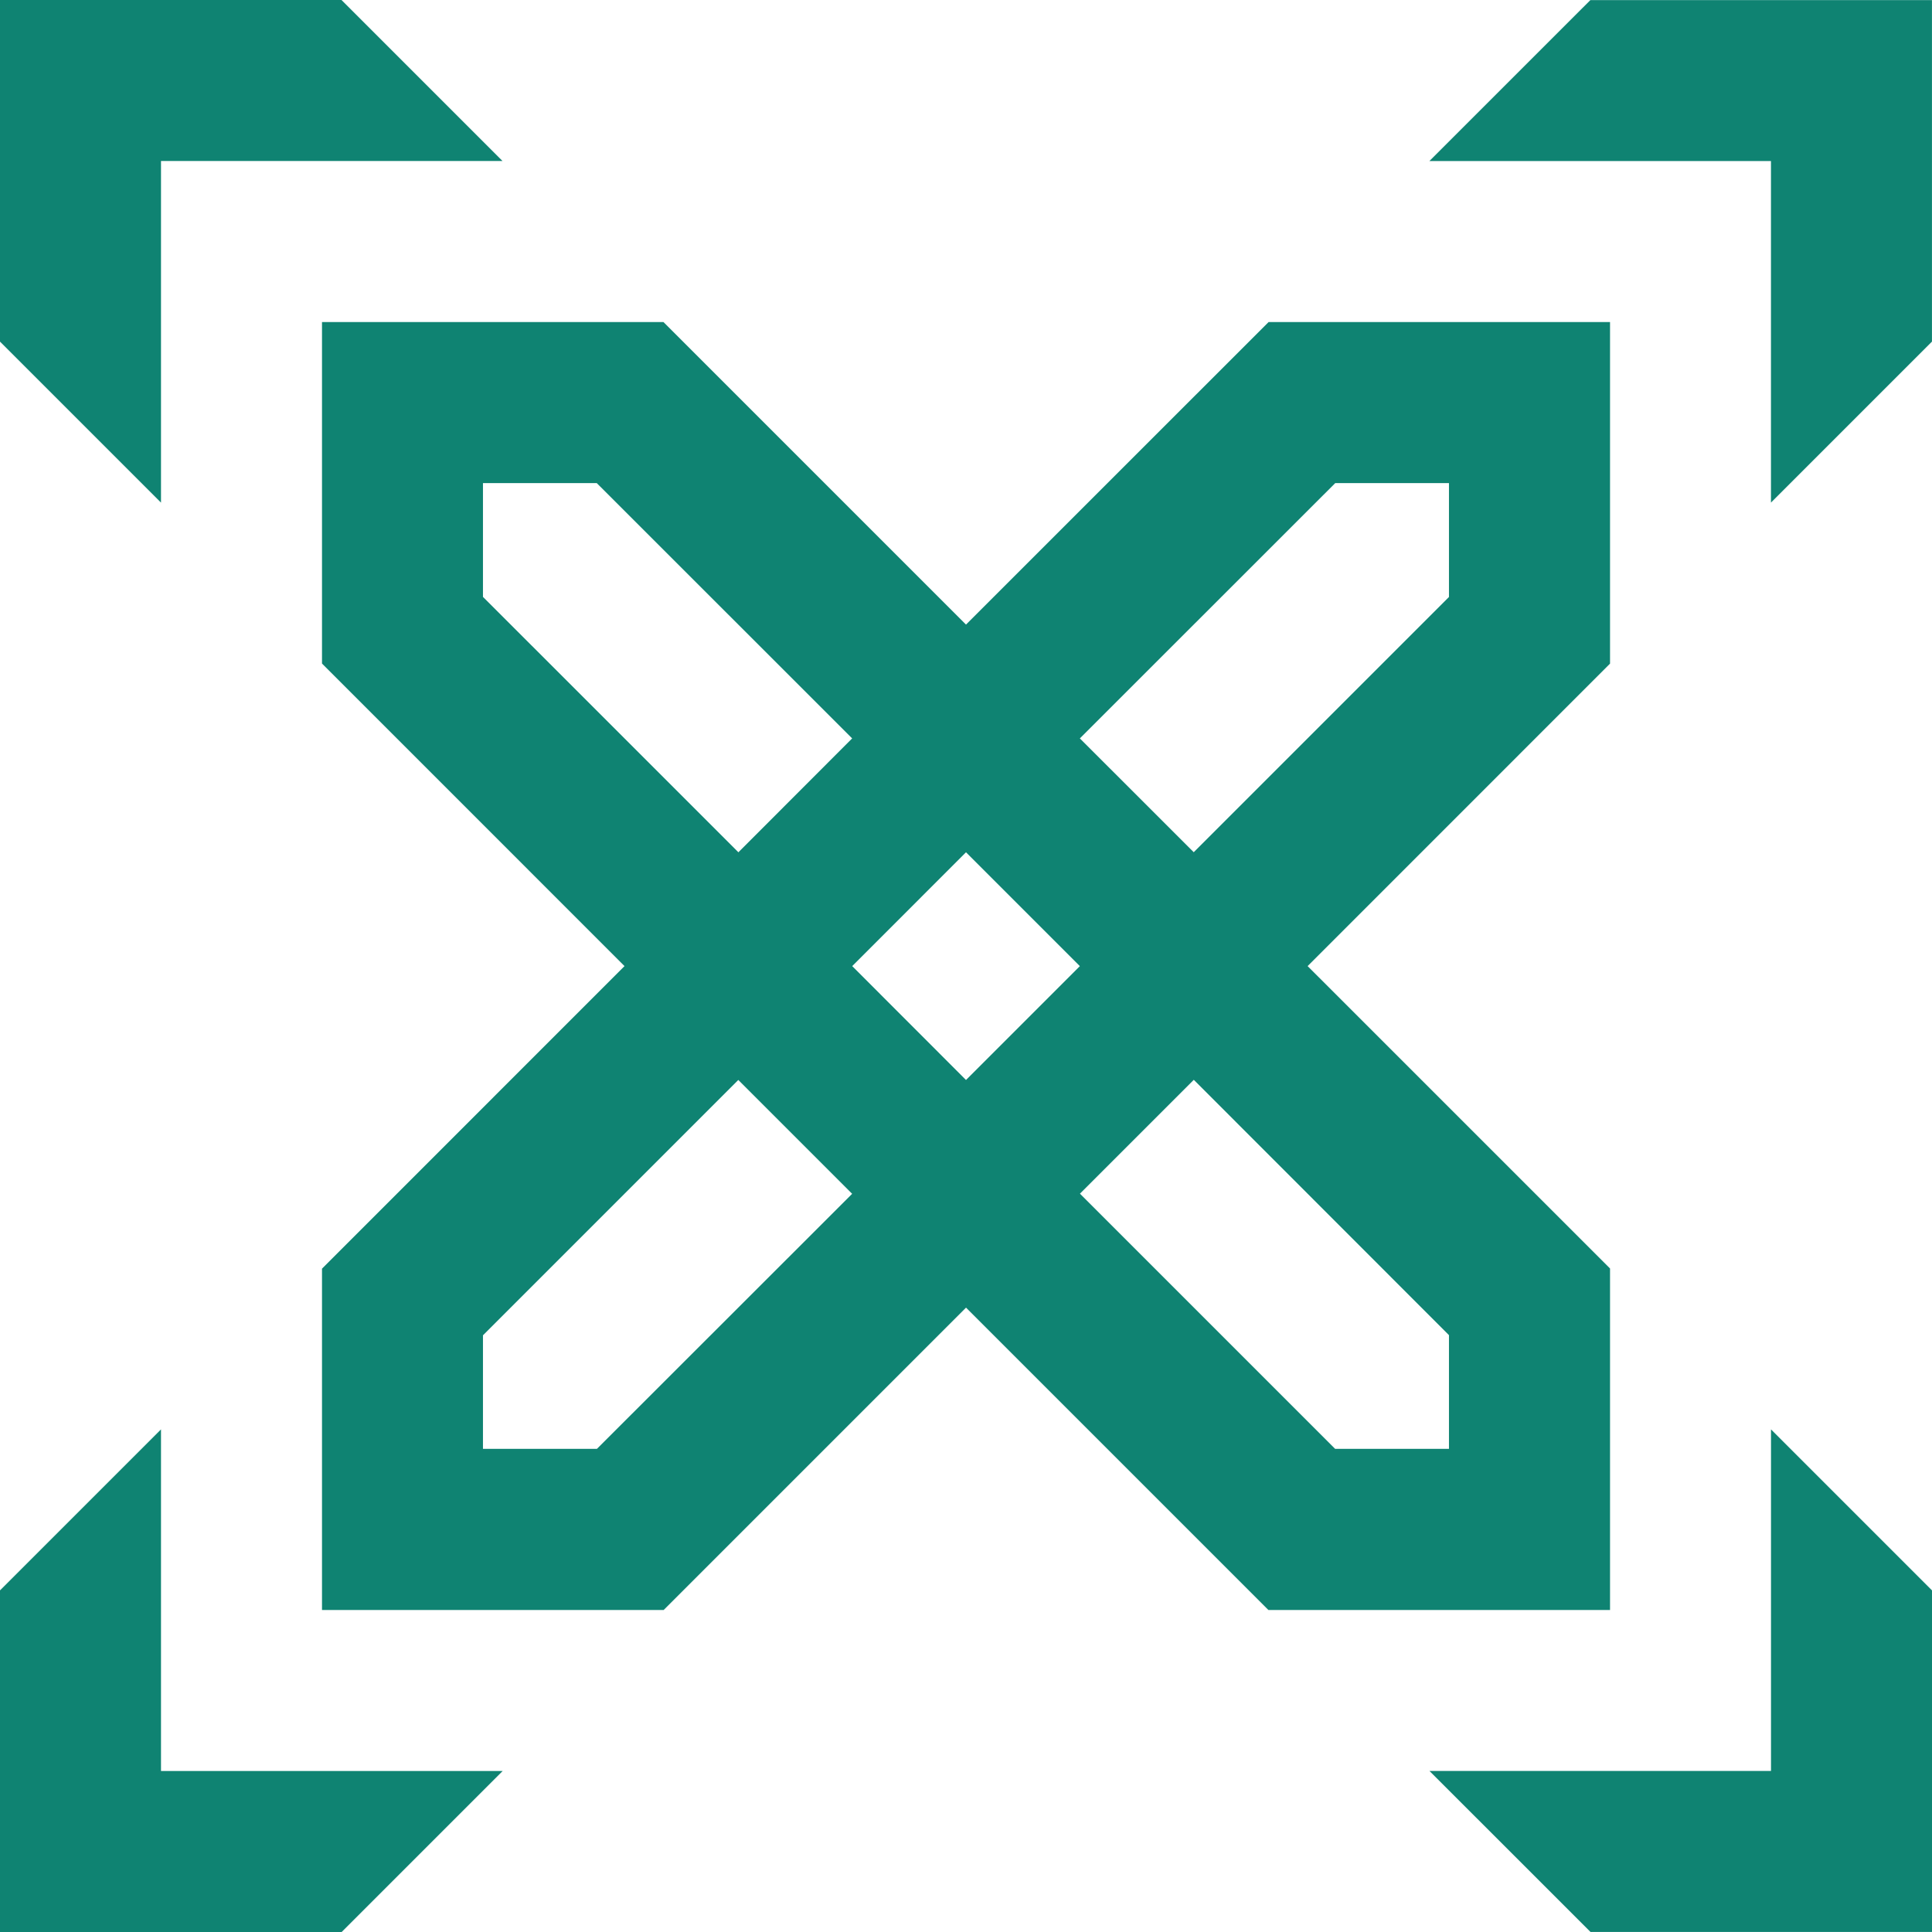
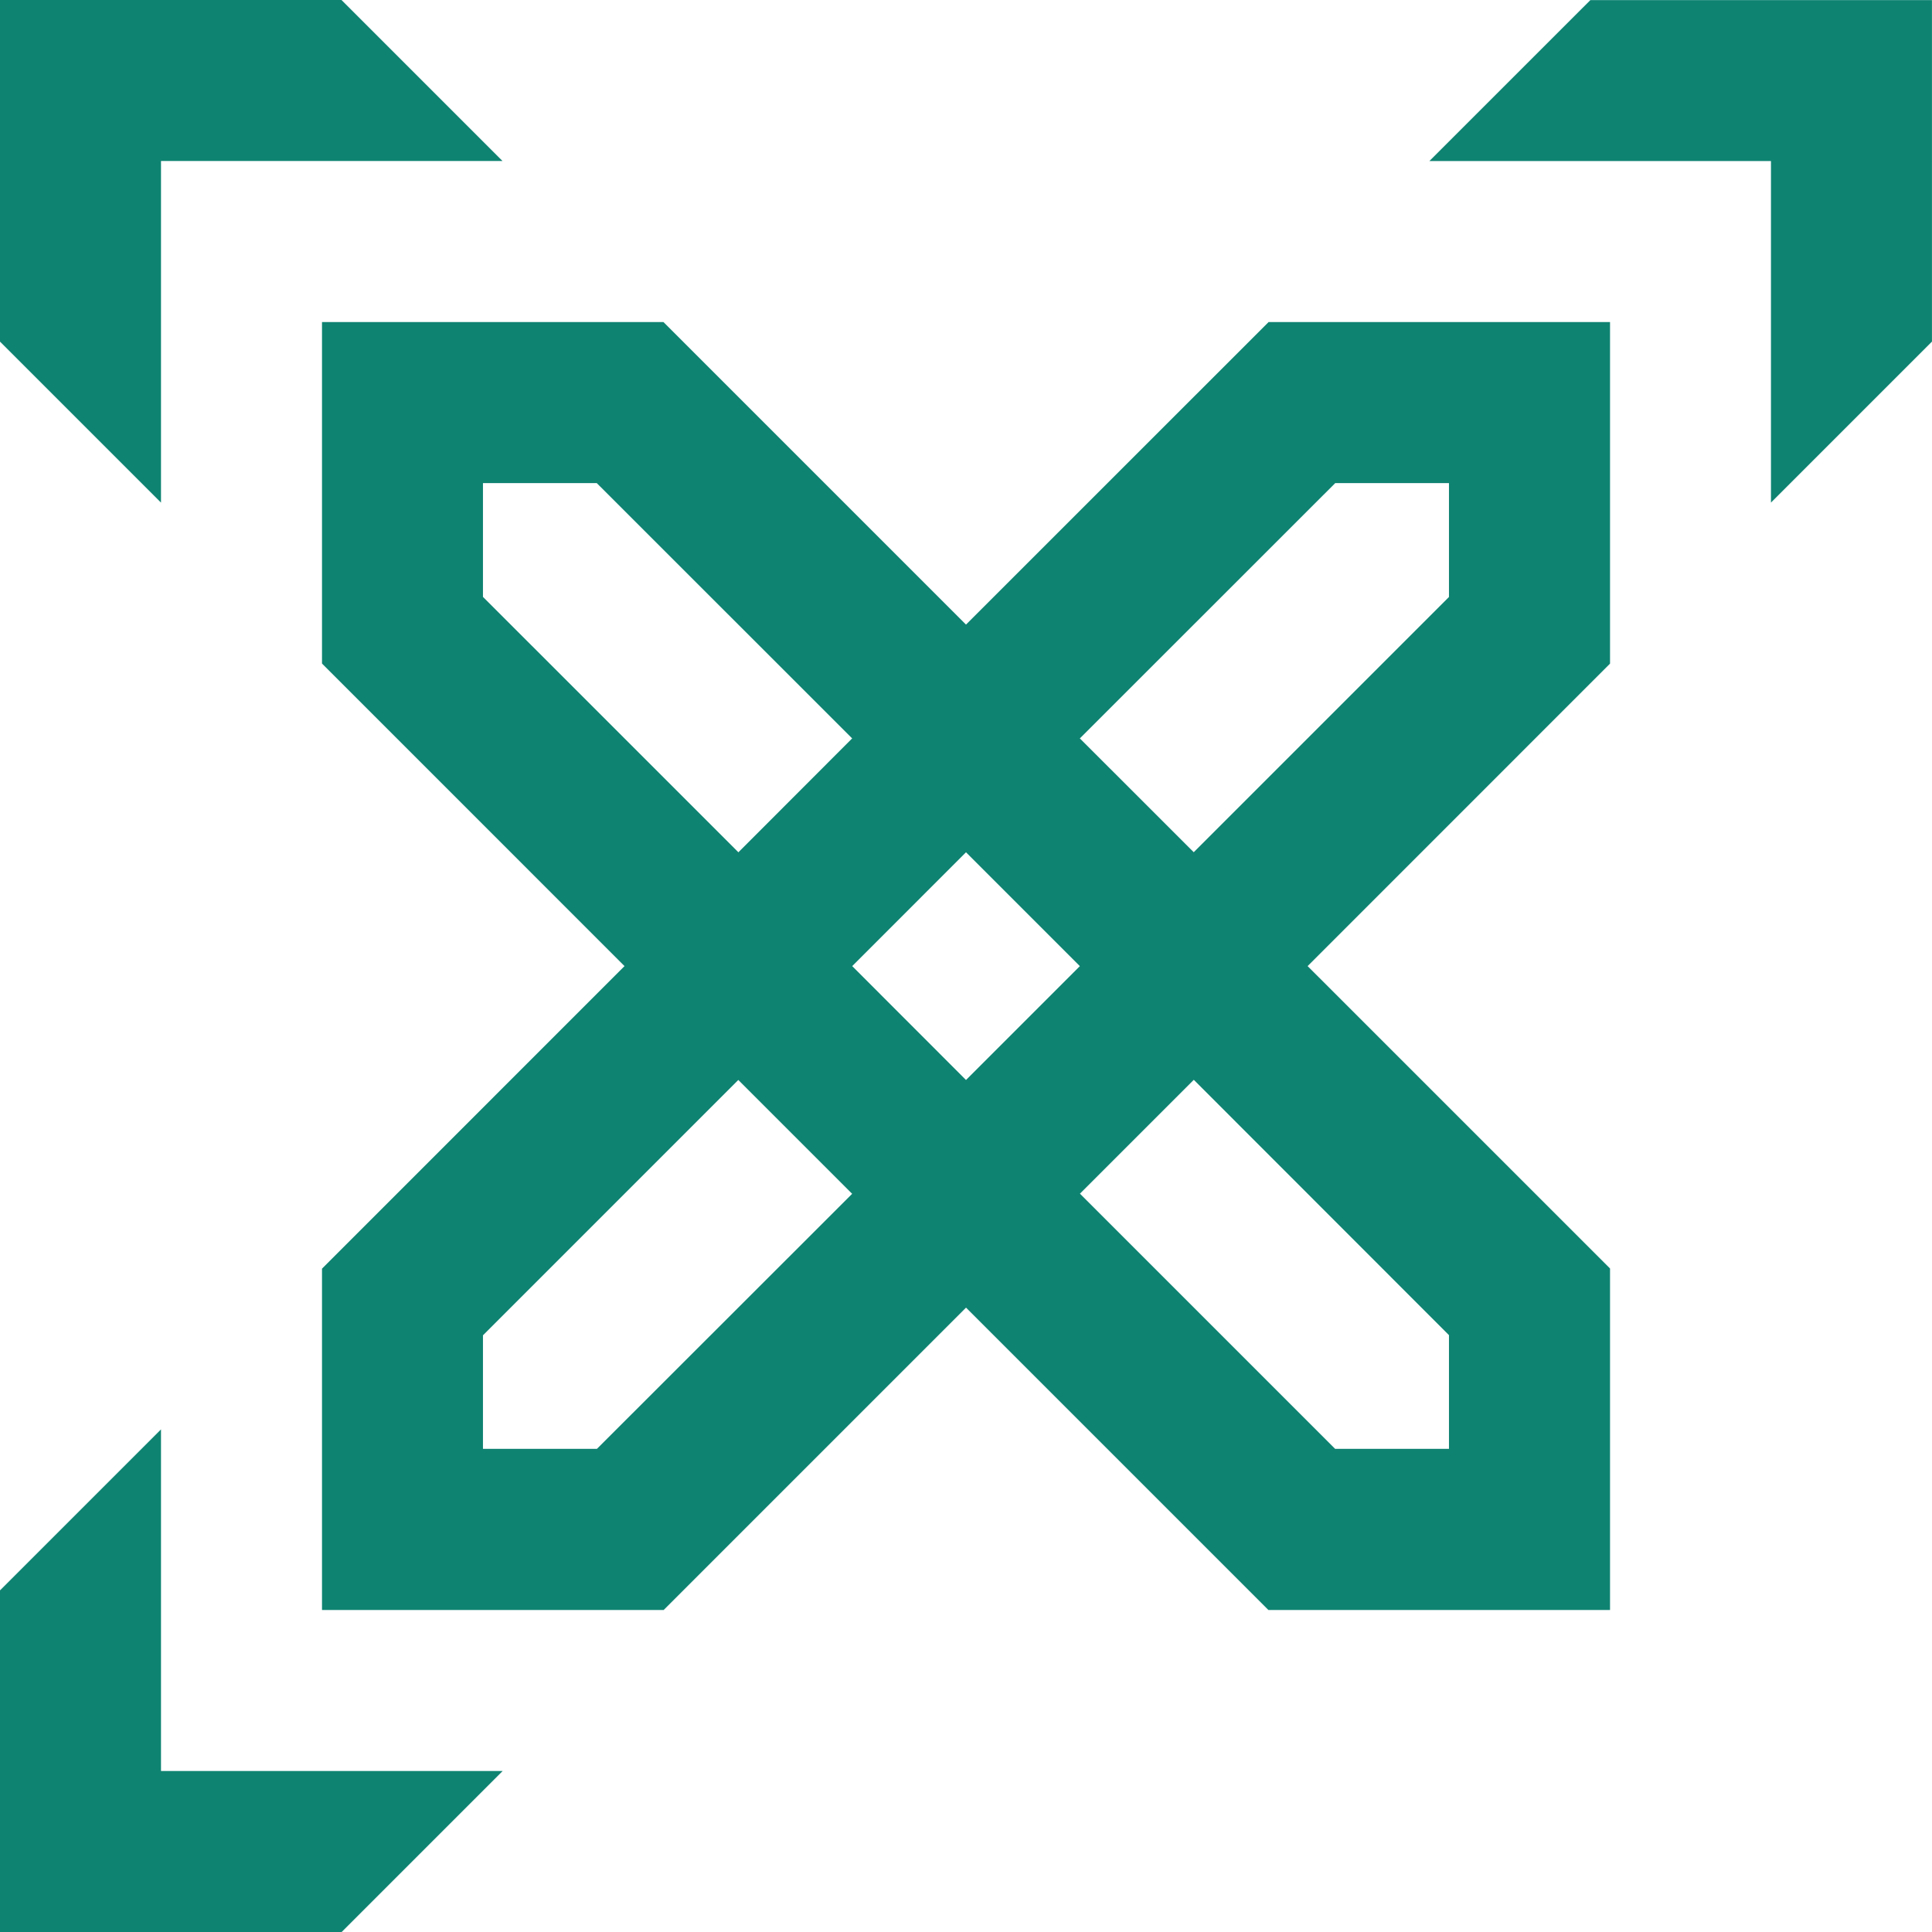
<svg xmlns="http://www.w3.org/2000/svg" width="57" height="57" viewBox="0 0 57 57">
  <g id="Group_8059" data-name="Group 8059" transform="translate(0 0)">
    <path id="Path_3914" data-name="Path 3914" d="M103.528.007l-4.75,4.749h10.078V14.832l4.75-4.75V.007Z" transform="translate(-56.607 -0.004)" fill="#0f8372" />
    <path id="Path_3915" data-name="Path 3915" d="M0,0V10.079l4.75,4.75V4.75H14.825L10.075,0Z" fill="#0f8372" />
    <path id="Path_3916" data-name="Path 3916" d="M0,103.529v10.079H10.08l4.75-4.75H4.75V98.779Z" transform="translate(0 -56.608)" fill="#0f8372" />
-     <path id="Path_3917" data-name="Path 3917" d="M108.86,108.857H98.784l4.751,4.75H113.61V103.529l-4.75-4.75Z" transform="translate(-56.61 -56.608)" fill="#0f8372" />
    <path id="Path_3918" data-name="Path 3918" d="M60.252,22.257H50.178l-8.927,8.925-8.925-8.925H22.251V32.332l8.925,8.926-8.925,8.926V60.255h10.08l8.921-8.921,8.921,8.921H60.252V50.179L51.33,41.258l8.922-8.924ZM27,30.365V27.008h3.357l7.535,7.532L34.536,37.9ZM30.363,55.5H27V52.151l7.533-7.534,3.359,3.359ZM41.251,44.618l-3.357-3.36L41.251,37.9l3.359,3.359ZM55.5,52.146V55.5H52.141l-7.528-7.528,3.359-3.359Zm0-21.778-7.53,7.53L44.61,34.54l7.535-7.532H55.5Z" transform="translate(-12.751 -12.755)" fill="#0f8372" />
  </g>
</svg>